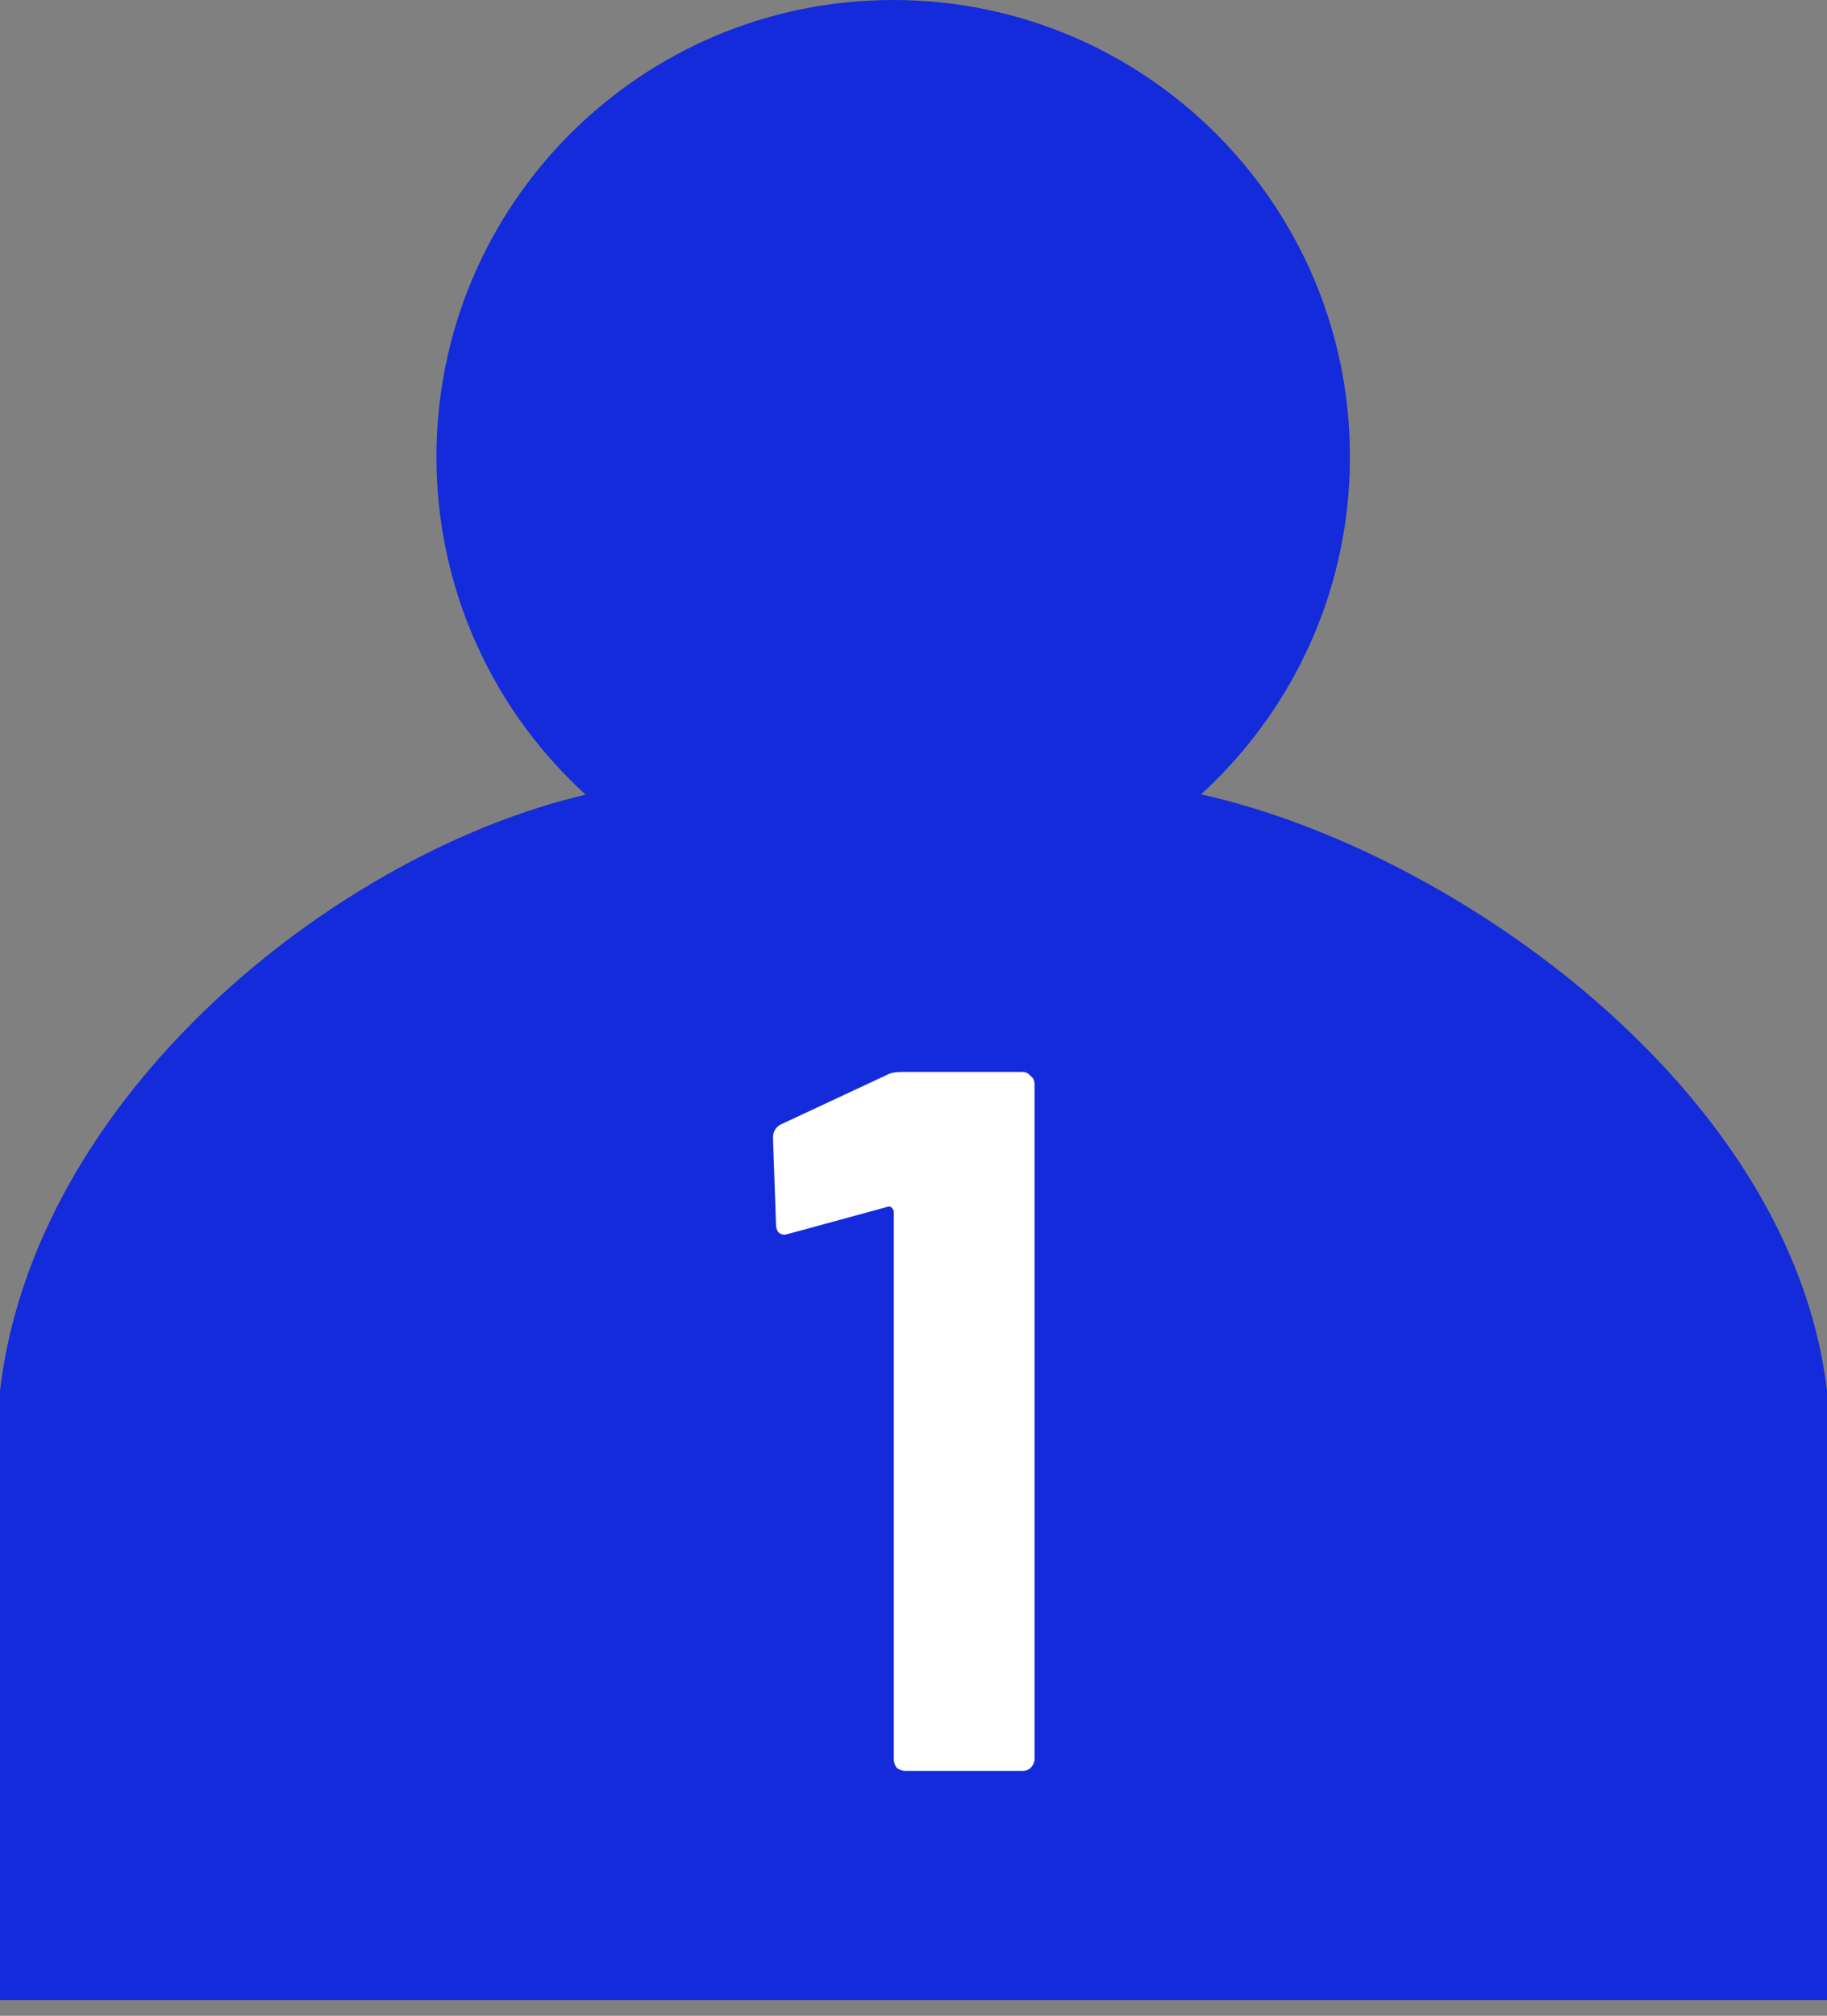
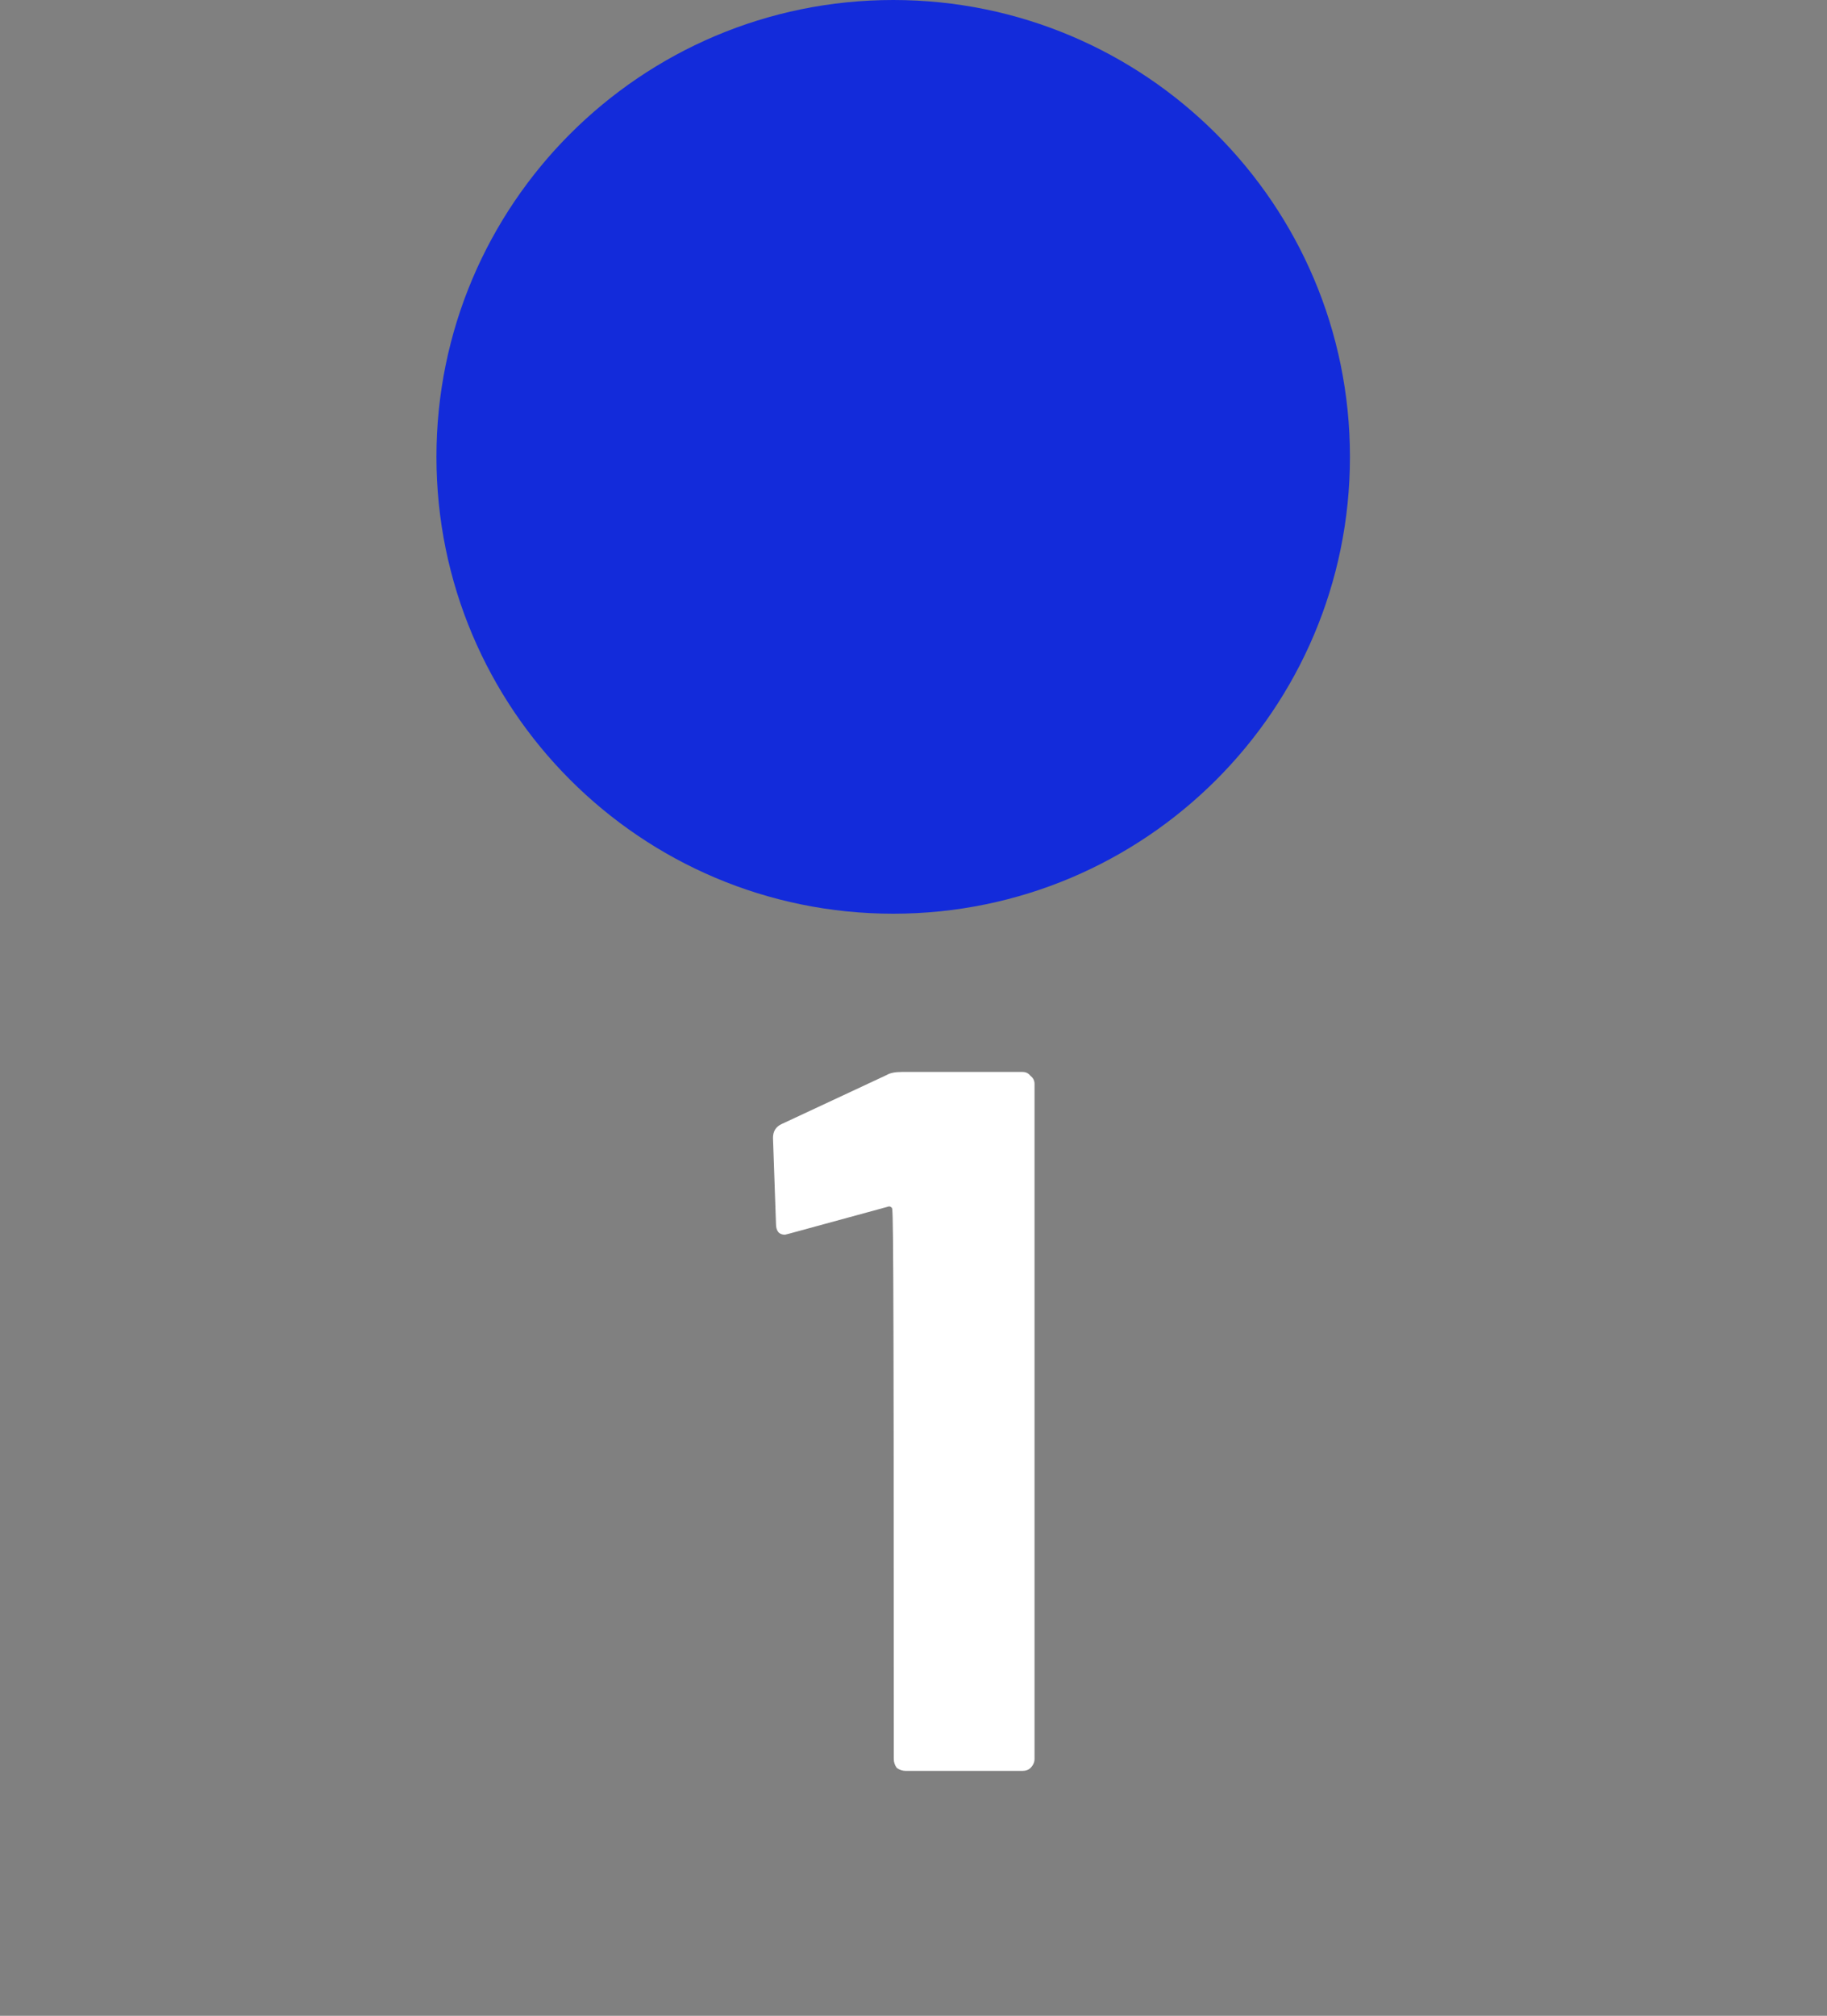
<svg xmlns="http://www.w3.org/2000/svg" width="97" height="107" viewBox="0 0 97 107" fill="none">
  <rect x="0" y="0" width="97" height="107" fill="#808080" stroke="none" />
  <path d="M47.422 48.5C60.815 48.5 71.672 37.643 71.672 24.25C71.672 10.857 60.815 0 47.422 0C34.029 0 23.172 10.857 23.172 24.25C23.172 37.643 34.029 48.5 47.422 48.5Z" fill="#132BDA" />
-   <path d="M97 73.828C94.844 55.505 71.593 41.494 58.2 41.494H36.644C23.252 41.494 2.156 55.505 0 73.828V106.161H97V73.828Z" fill="#132BDA" />
-   <path d="M47.082 57.059C47.258 56.953 47.523 56.9 47.877 56.9H54.29C54.467 56.9 54.608 56.971 54.714 57.112C54.855 57.218 54.926 57.359 54.926 57.536V93.364C54.926 93.541 54.855 93.7 54.714 93.841C54.608 93.947 54.467 94 54.29 94H48.089C47.912 94 47.753 93.947 47.612 93.841C47.506 93.7 47.453 93.541 47.453 93.364V64.32C47.453 64.249 47.417 64.179 47.347 64.108C47.276 64.037 47.206 64.02 47.135 64.055L41.888 65.486L41.676 65.539C41.358 65.539 41.199 65.345 41.199 64.956L41.04 60.398C41.04 60.045 41.199 59.797 41.517 59.656L47.082 57.059Z" fill="white" />
+   <path d="M47.082 57.059C47.258 56.953 47.523 56.9 47.877 56.9H54.29C54.467 56.9 54.608 56.971 54.714 57.112C54.855 57.218 54.926 57.359 54.926 57.536V93.364C54.926 93.541 54.855 93.7 54.714 93.841C54.608 93.947 54.467 94 54.29 94H48.089C47.912 94 47.753 93.947 47.612 93.841C47.506 93.7 47.453 93.541 47.453 93.364C47.453 64.249 47.417 64.179 47.347 64.108C47.276 64.037 47.206 64.02 47.135 64.055L41.888 65.486L41.676 65.539C41.358 65.539 41.199 65.345 41.199 64.956L41.04 60.398C41.04 60.045 41.199 59.797 41.517 59.656L47.082 57.059Z" fill="white" />
</svg>